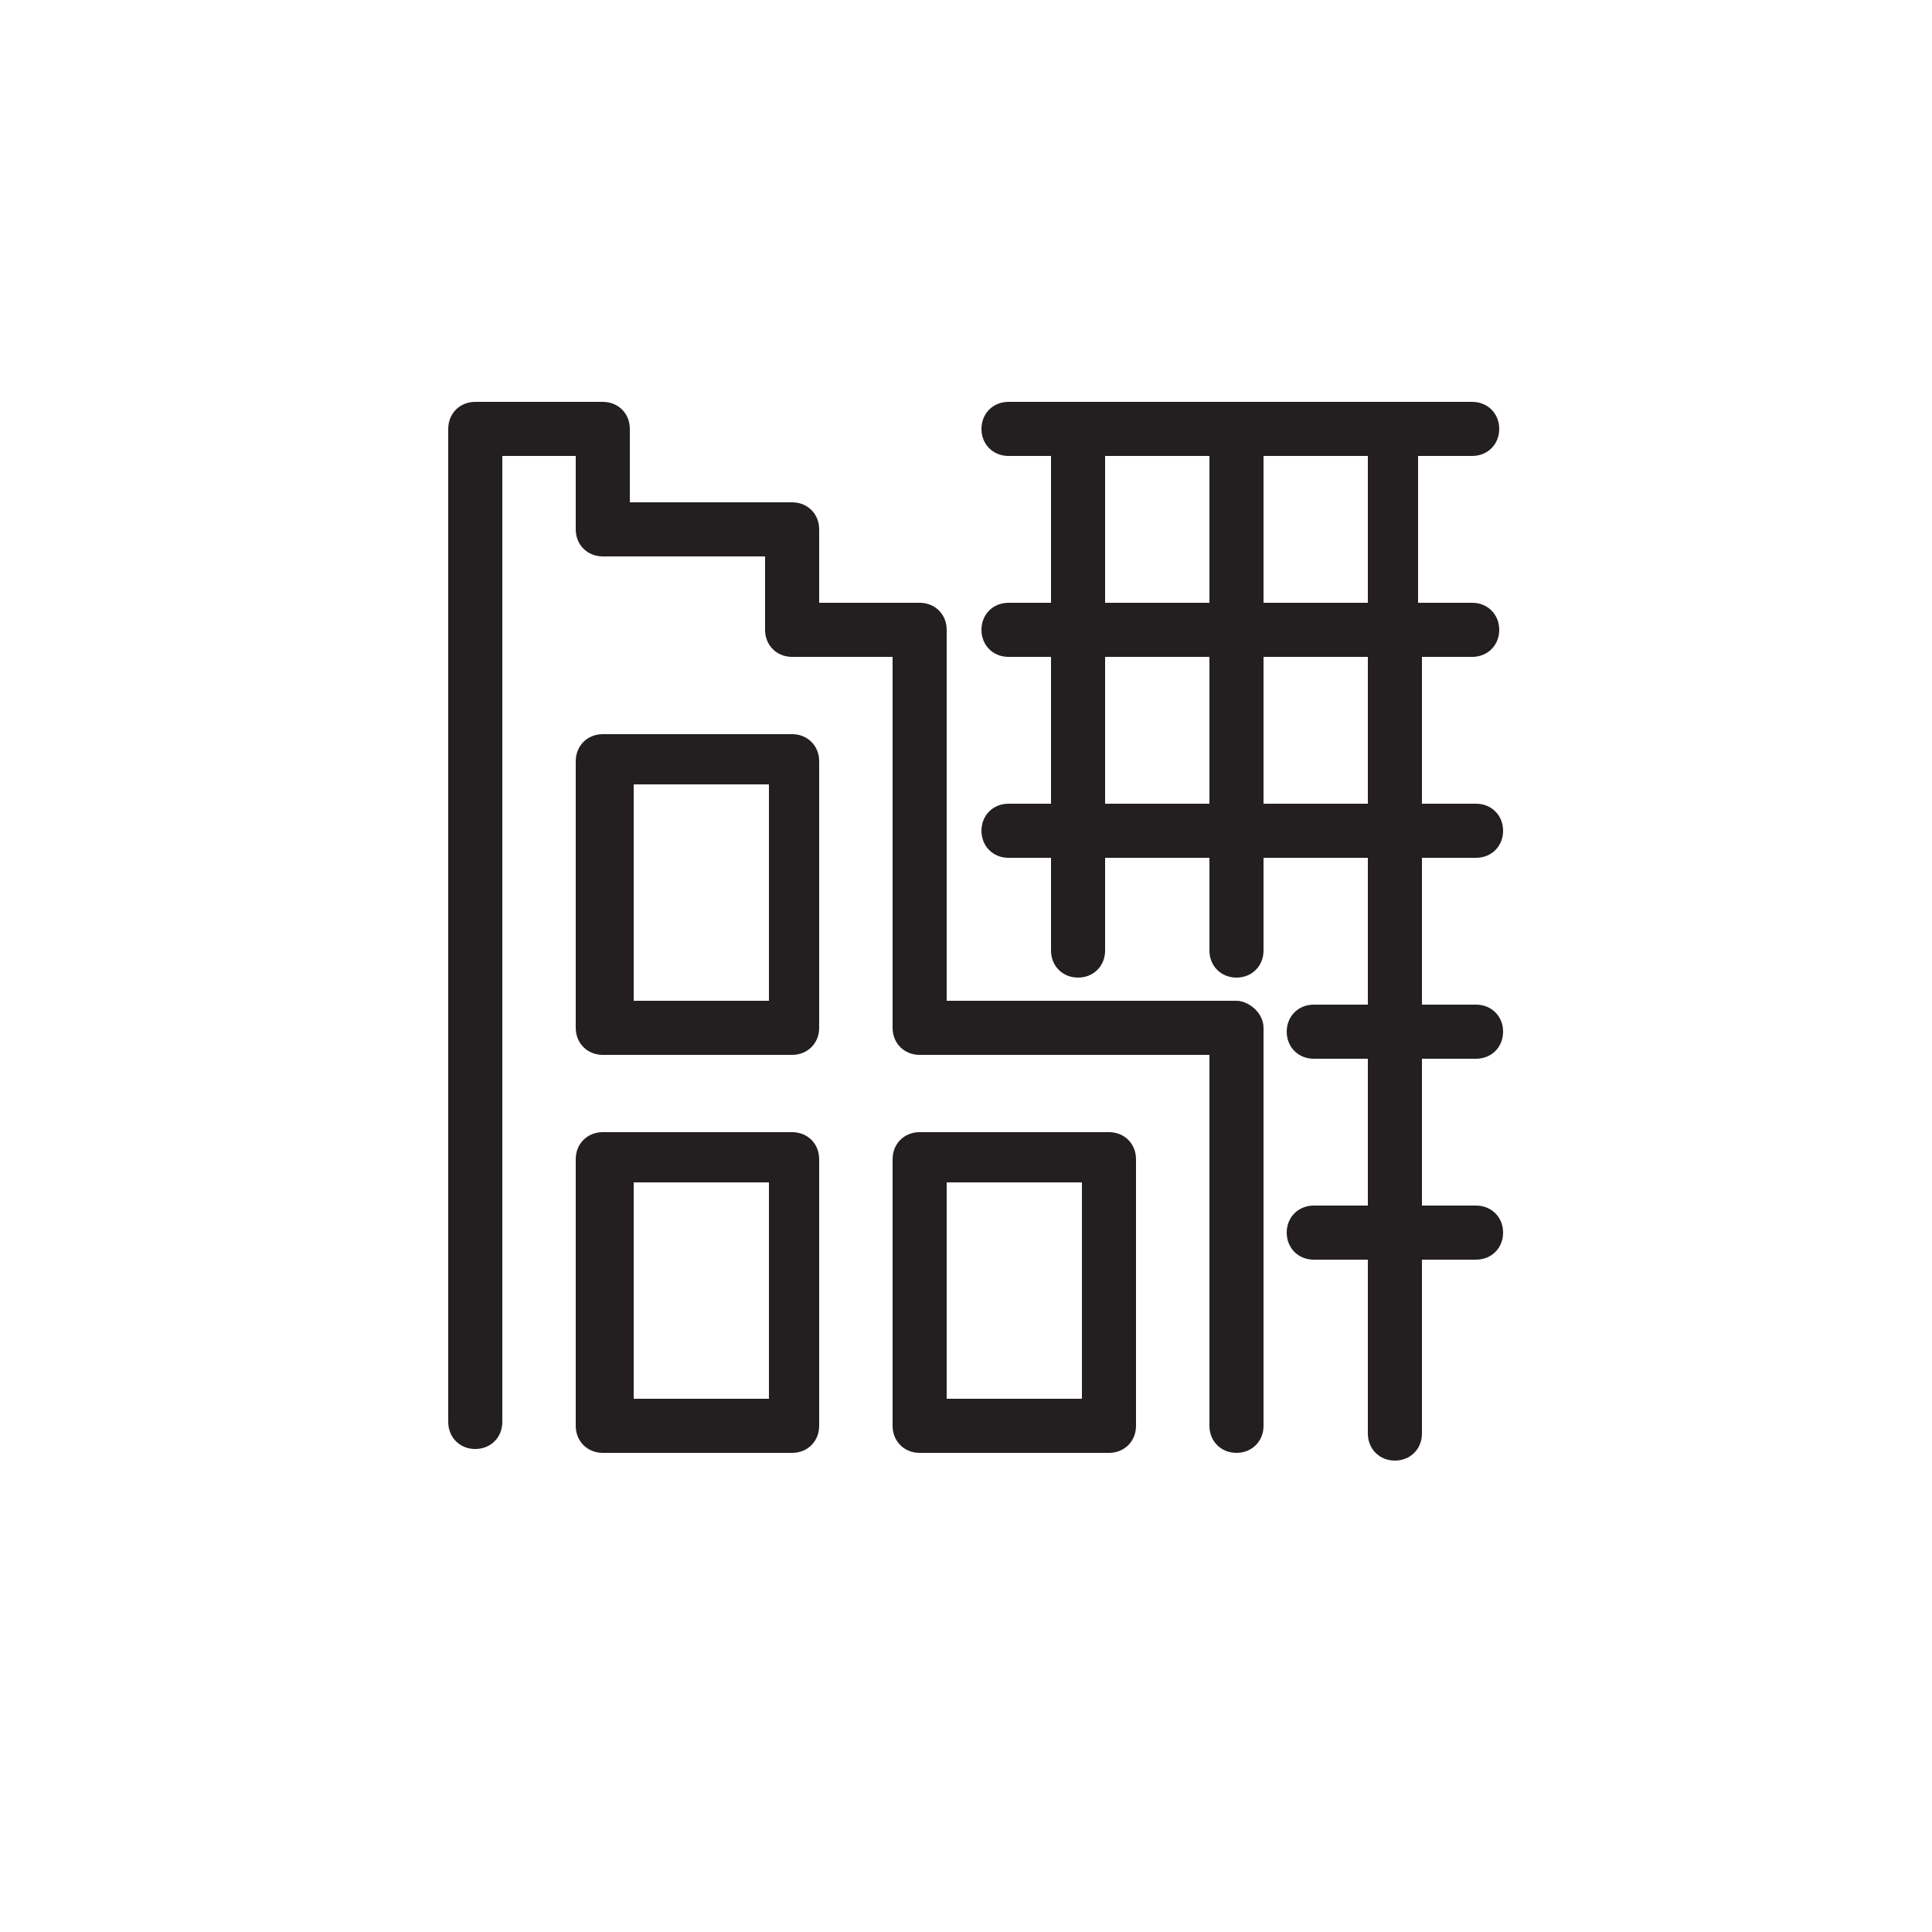
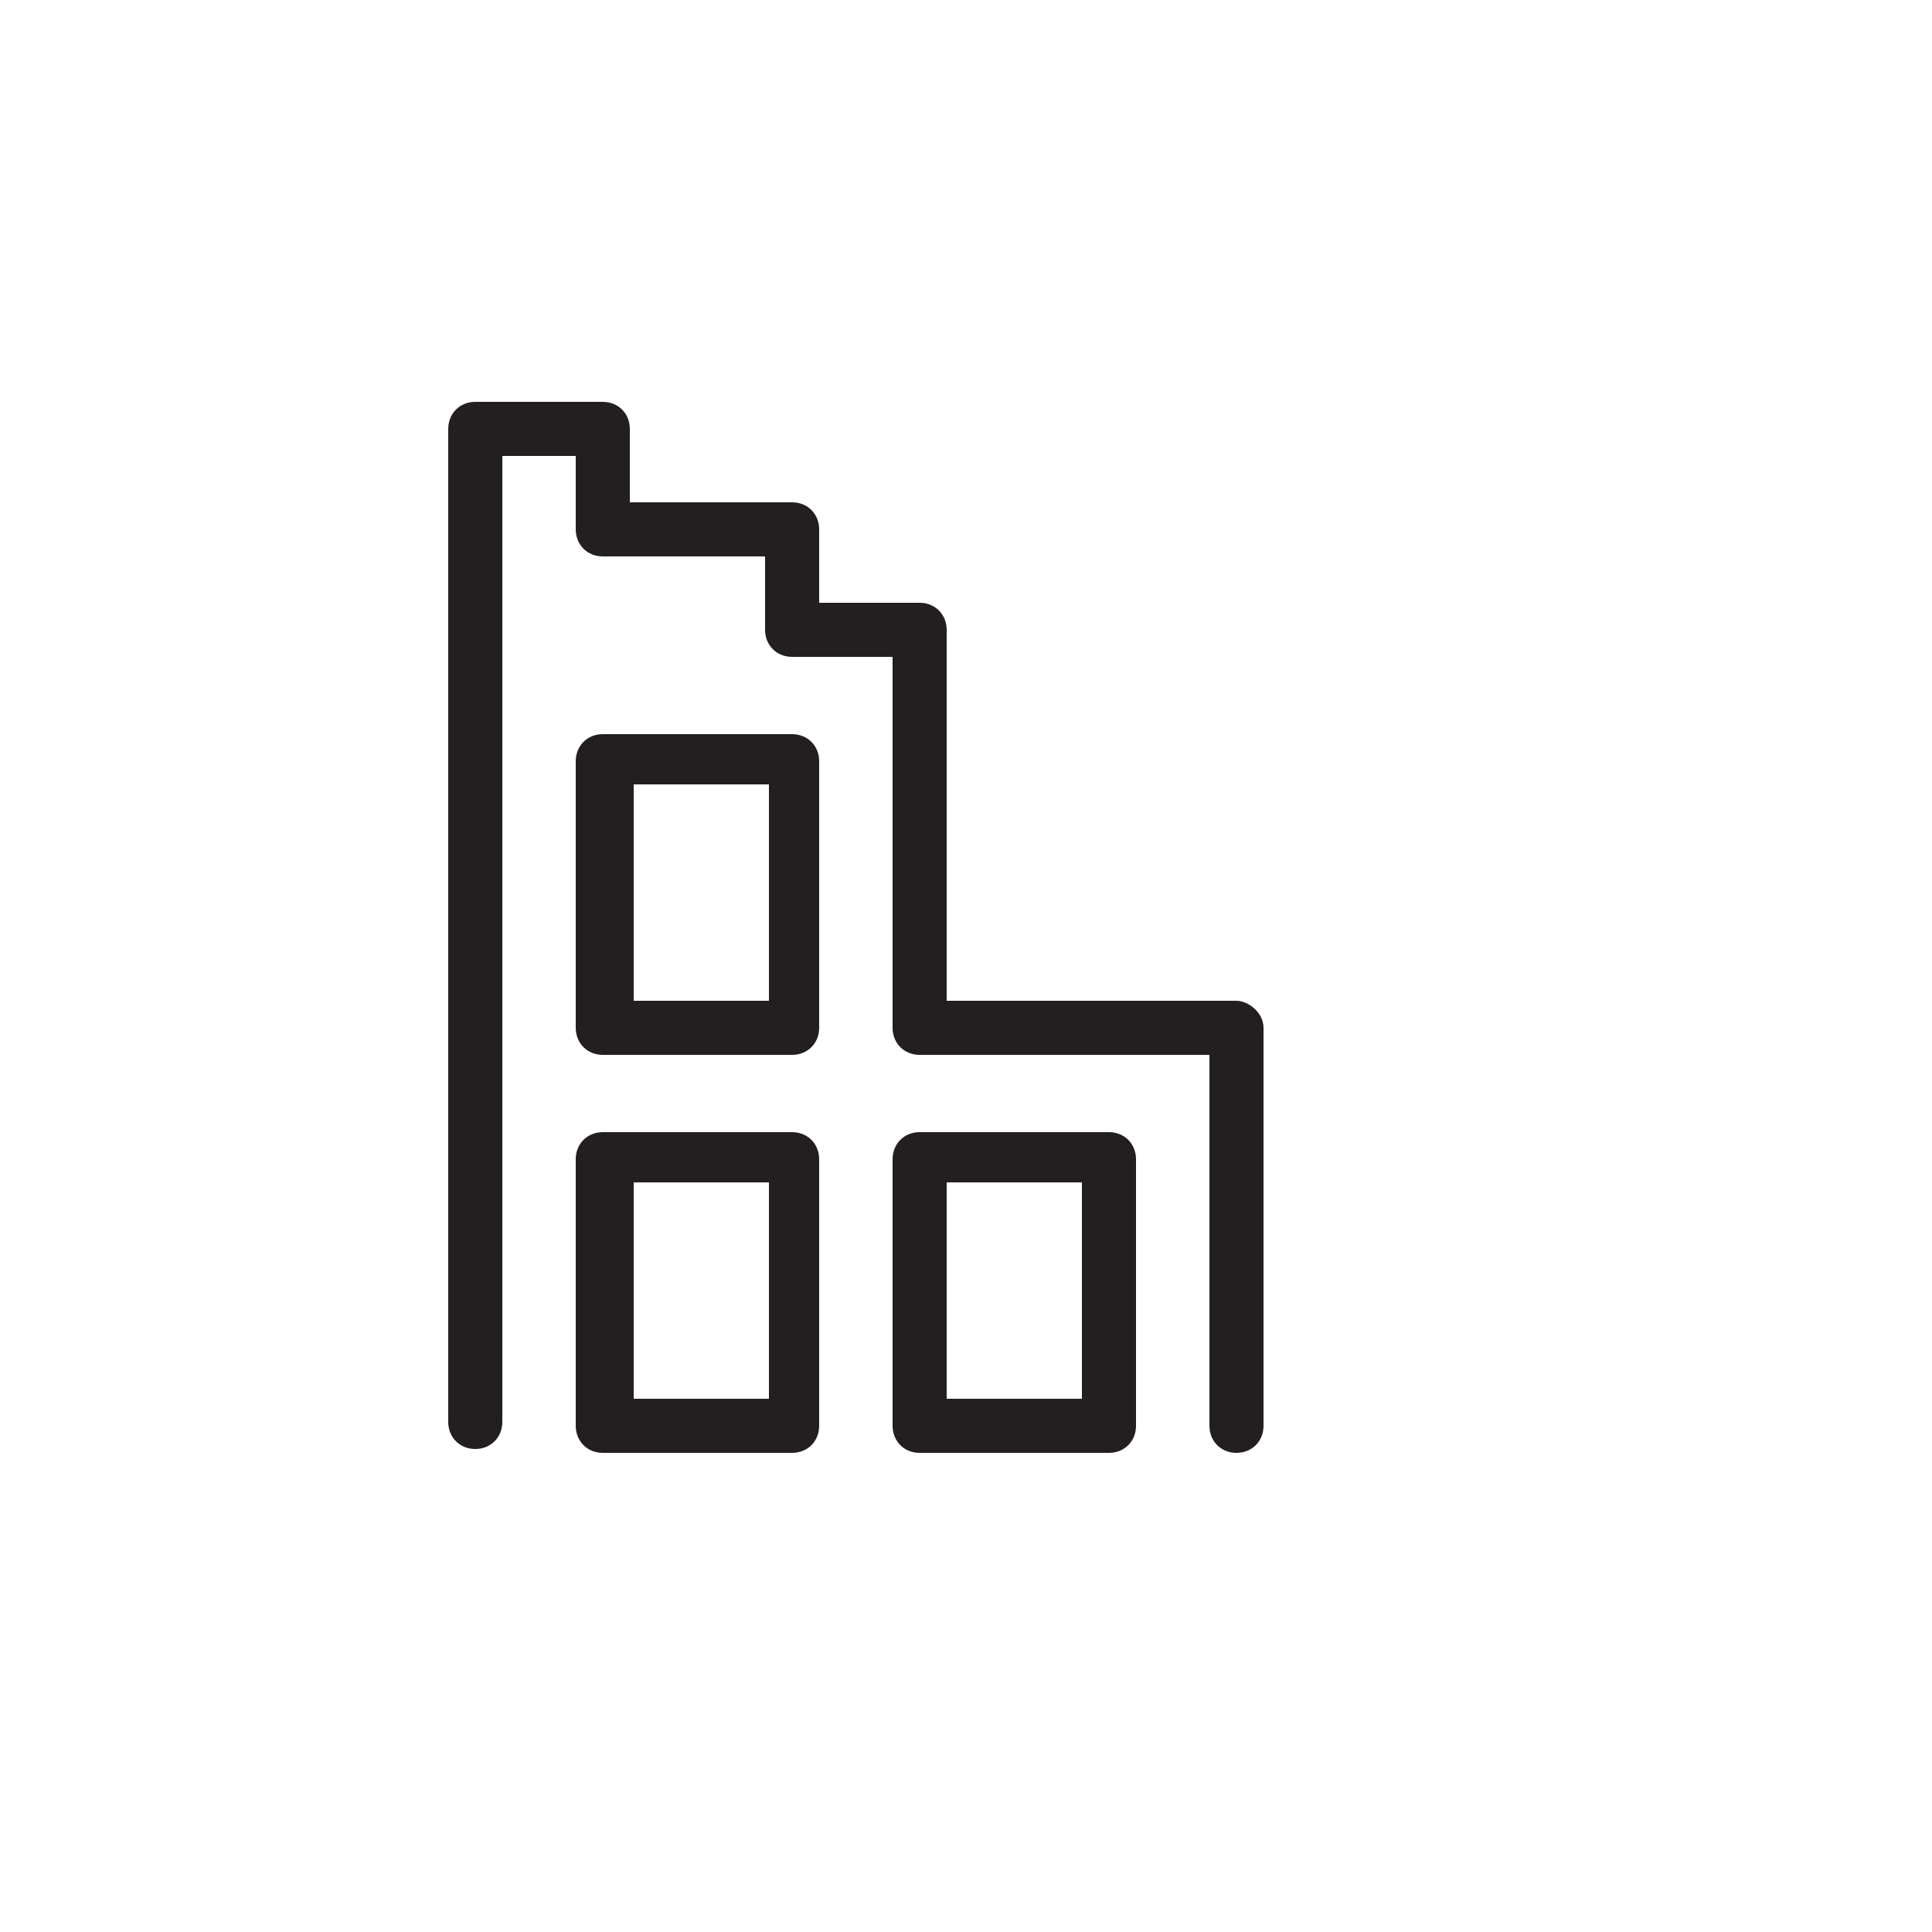
<svg xmlns="http://www.w3.org/2000/svg" id="Layer_1" x="0px" y="0px" viewBox="0 0 50 50" style="enable-background:new 0 0 50 50;" xml:space="preserve">
  <style type="text/css">	.st0{fill:#231F20;}</style>
  <g>
    <path class="st0" d="M20.5,19h-4.9c-0.4,0-0.7,0.3-0.7,0.7v6.9c0,0.4,0.3,0.7,0.7,0.7h4.9c0.4,0,0.7-0.3,0.7-0.7v-6.9  C21.2,19.3,20.9,19,20.5,19z M19.9,25.9h-3.5v-5.6h3.5V25.9z" />
    <path class="st0" d="M32,25.9h-7.5v-9.6c0-0.4-0.3-0.7-0.7-0.7h-2.6v-1.9c0-0.4-0.3-0.7-0.7-0.7h-4.2v-1.9c0-0.4-0.3-0.7-0.7-0.7  h-3.3c-0.4,0-0.7,0.3-0.7,0.7v25.7c0,0.4,0.3,0.7,0.7,0.7s0.7-0.3,0.7-0.7v-25h1.9v1.9c0,0.4,0.3,0.7,0.7,0.7h4.2v1.9  c0,0.4,0.3,0.7,0.7,0.7h2.6v9.6c0,0.4,0.3,0.7,0.7,0.7h7.5v9.6c0,0.4,0.3,0.7,0.7,0.7c0.4,0,0.7-0.3,0.7-0.7V26.6  C32.7,26.2,32.3,25.9,32,25.9z" />
    <path class="st0" d="M20.5,29.3h-4.9c-0.4,0-0.7,0.3-0.7,0.7v6.9c0,0.4,0.3,0.7,0.7,0.7h4.9c0.4,0,0.7-0.3,0.7-0.7V30  C21.2,29.6,20.9,29.3,20.5,29.3z M19.9,36.2h-3.5v-5.6h3.5V36.2z" />
    <path class="st0" d="M28.7,29.3h-4.9c-0.4,0-0.7,0.3-0.7,0.7v6.9c0,0.4,0.3,0.7,0.7,0.7h4.9c0.4,0,0.7-0.3,0.7-0.7V30  C29.4,29.6,29.1,29.3,28.7,29.3z M28,36.2h-3.5v-5.6H28V36.2z" />
-     <path class="st0" d="M38.1,17c0.4,0,0.7-0.3,0.7-0.7c0-0.4-0.3-0.7-0.7-0.7h-1.4v-3.8h1.4c0.4,0,0.7-0.3,0.7-0.7s-0.3-0.7-0.7-0.7  h-12c-0.4,0-0.7,0.3-0.7,0.7s0.3,0.7,0.7,0.7h1.1v3.8h-1.1c-0.4,0-0.7,0.3-0.7,0.7s0.3,0.7,0.7,0.7h1.1v3.8h-1.1  c-0.4,0-0.7,0.3-0.7,0.7c0,0.4,0.3,0.7,0.7,0.7h1.1v2.4c0,0.4,0.3,0.7,0.7,0.7c0.4,0,0.7-0.3,0.7-0.7v-2.4h2.7v2.4  c0,0.4,0.3,0.7,0.7,0.7s0.7-0.3,0.7-0.7v-2.4h2.7V26H34c-0.4,0-0.7,0.3-0.7,0.7c0,0.4,0.3,0.7,0.7,0.7h1.4v3.8H34  c-0.4,0-0.7,0.3-0.7,0.7s0.3,0.7,0.7,0.7h1.4v4.5c0,0.4,0.3,0.7,0.7,0.7s0.7-0.3,0.7-0.7v-4.5h1.4c0.4,0,0.7-0.3,0.7-0.7  c0-0.4-0.3-0.7-0.7-0.7h-1.4v-3.8h1.4c0.4,0,0.7-0.3,0.7-0.7c0-0.4-0.3-0.7-0.7-0.7h-1.4v-3.8h1.4c0.4,0,0.7-0.3,0.7-0.7  c0-0.4-0.3-0.7-0.7-0.7h-1.4V17H38.1z M31.3,20.8h-2.7V17h2.7V20.8z M31.3,15.6h-2.7v-3.8h2.7V15.6z M35.4,20.8h-2.7V17h2.7V20.8z   M35.4,15.6h-2.7v-3.8h2.7V15.6z" />
  </g>
</svg>